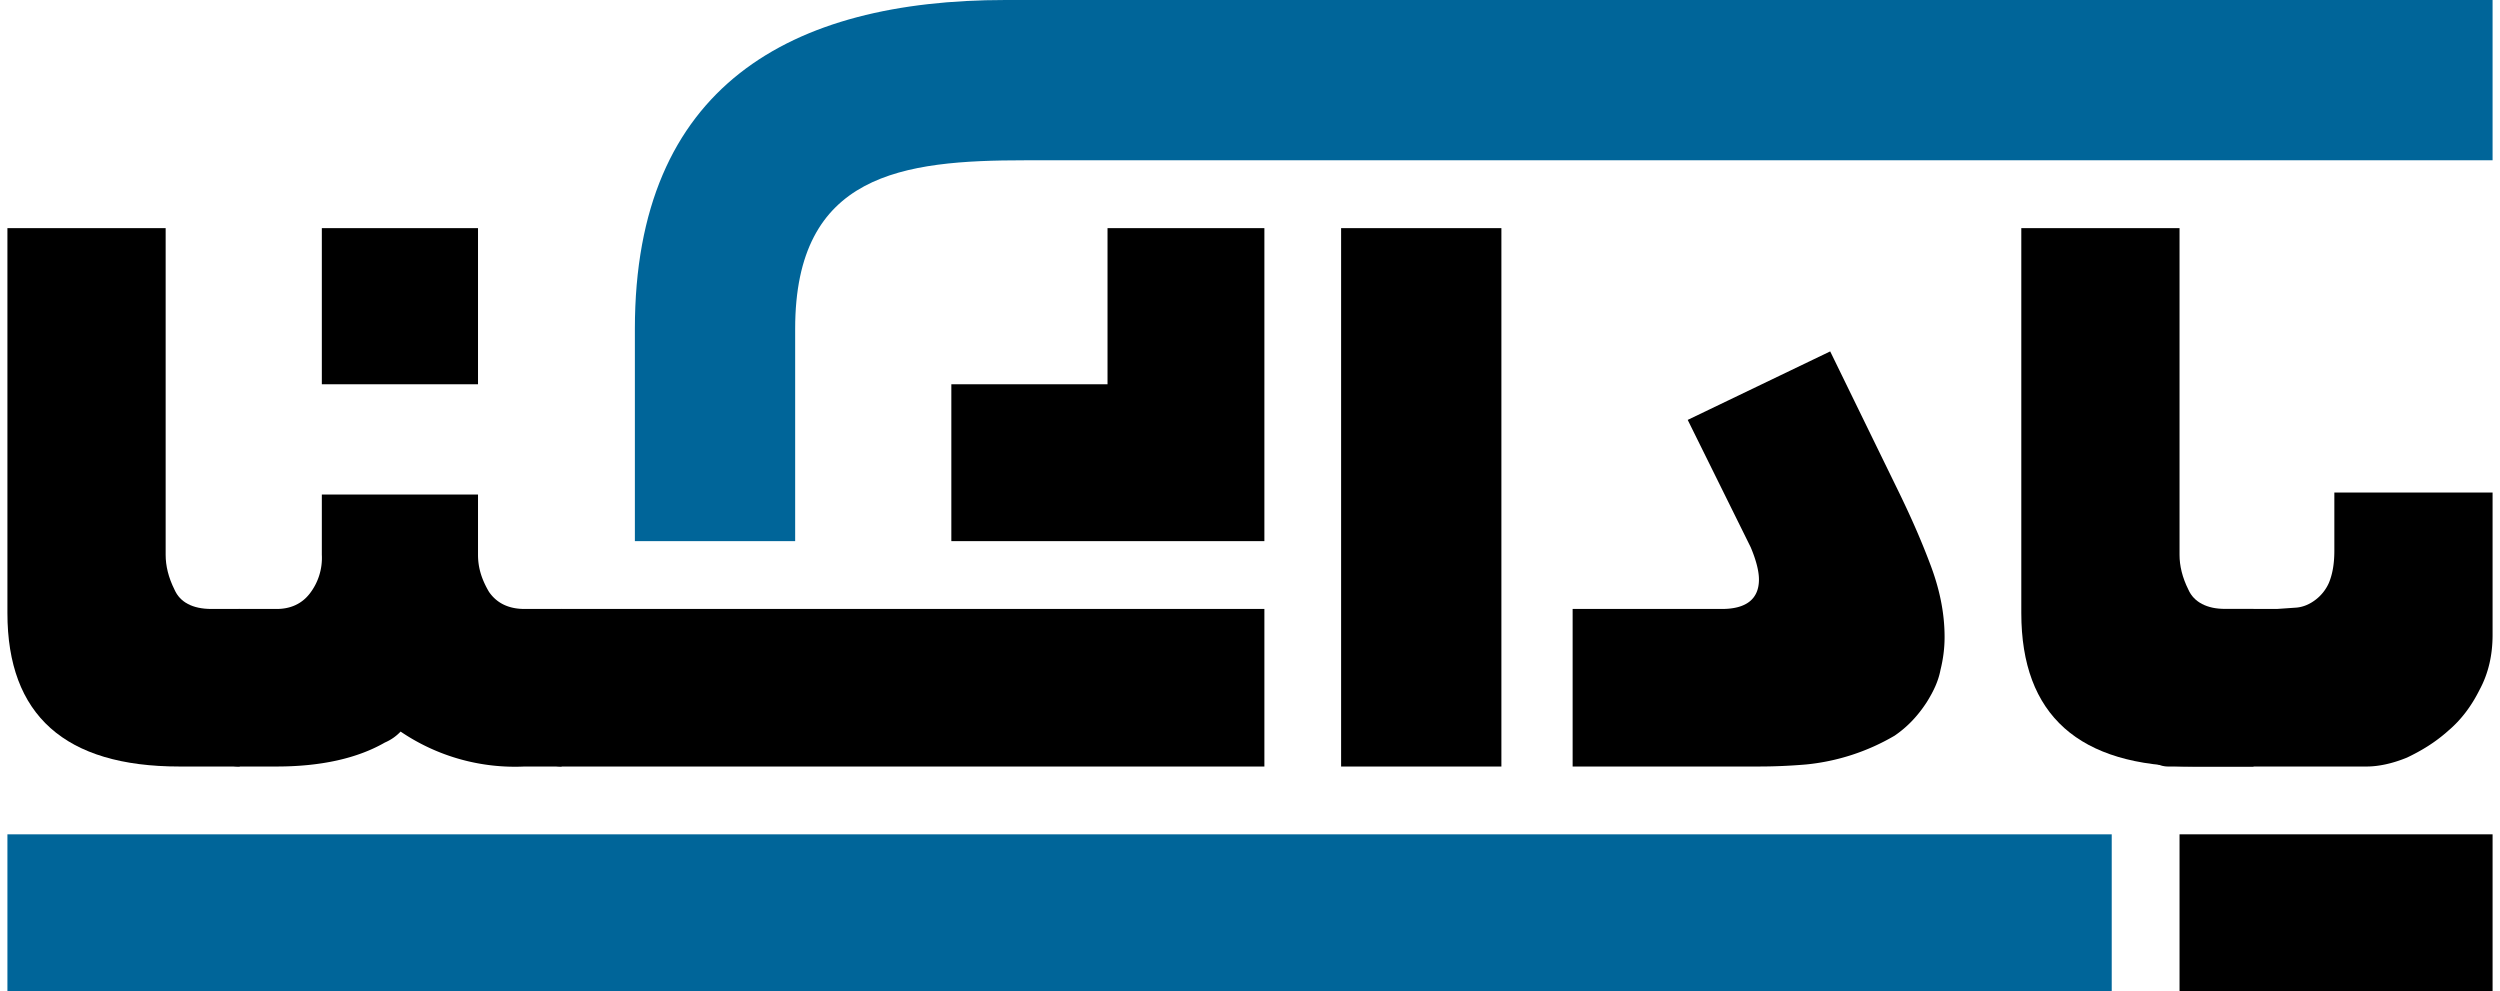
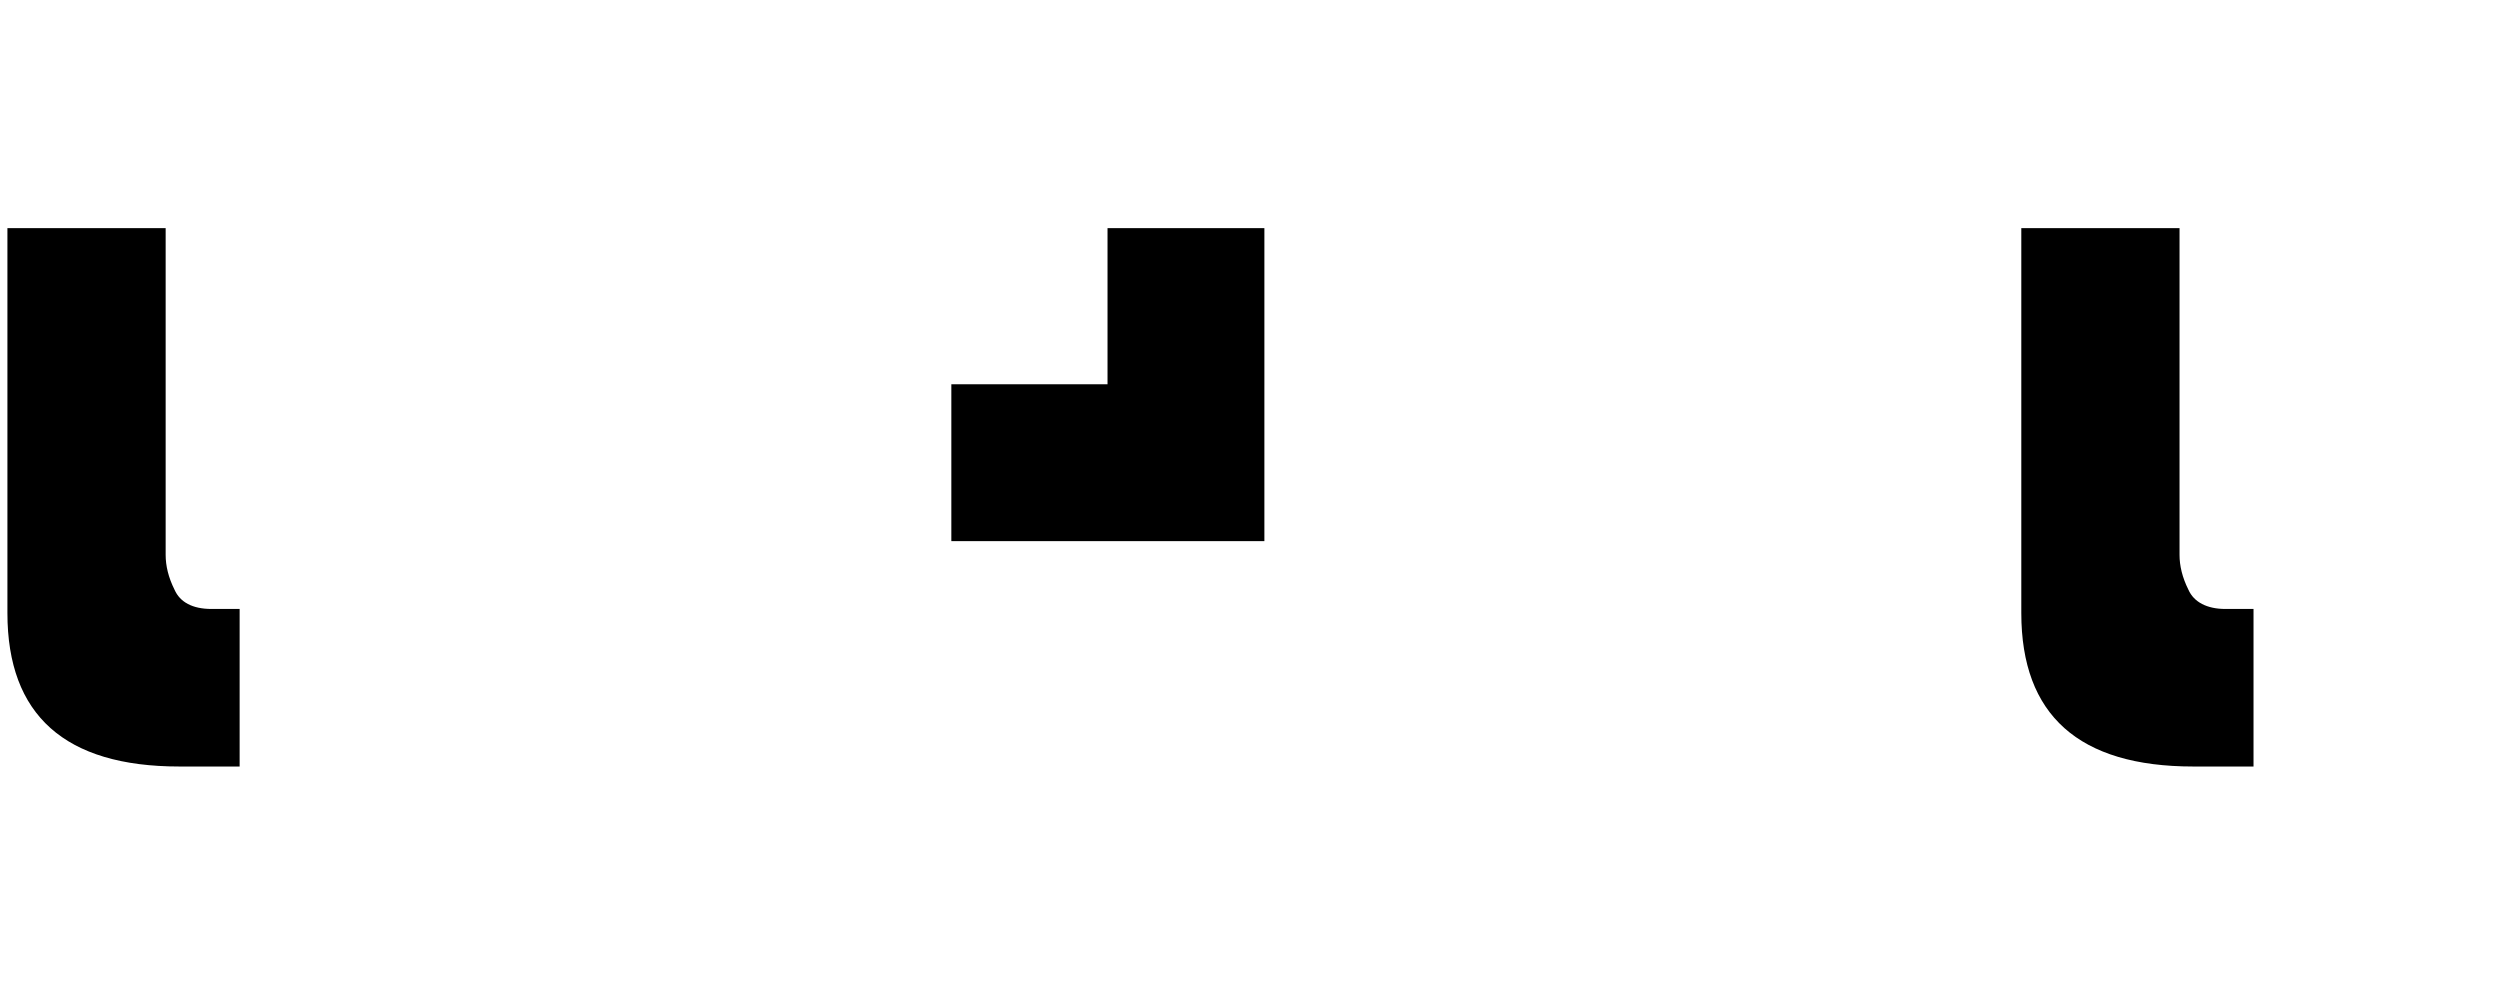
<svg xmlns="http://www.w3.org/2000/svg" xml:space="preserve" width="227" height="90" shape-rendering="geometricPrecision" text-rendering="geometricPrecision" image-rendering="optimizeQuality" fill-rule="evenodd" clip-rule="evenodd" viewBox="0 0 36.28 14.47">
-   <path fill-rule="nonzero" d="M28.02 10.25c-.13.2-.28.36-.47.49a3.16 3.16 0 0 1-1.29.42 8.2 8.2 0 0 1-.7.03h-2.71v-2.3h2.18c.36 0 .54-.15.54-.43 0-.12-.04-.28-.12-.47l-.92-1.86 2.08-1 1.01 2.07c.15.31.3.64.44 1.01.14.36.22.72.22 1.09 0 .16-.02.32-.06.48-.03.16-.1.31-.2.47zM19.47 3.33h2.34v7.86h-2.34zM18.35 8.89v2.3H8.09a.5.5 0 0 1-.25-.07c-.09-.04-.13-.09-.13-.12V9.06c0-.05.05-.1.15-.13a.74.74 0 0 1 .23-.04h10.26z" />
-   <path fill-rule="nonzero" d="M7.55 11.19a2.97 2.97 0 0 1-1.81-.51.69.69 0 0 1-.23.16c-.4.23-.93.35-1.58.35h-.54a.5.5 0 0 1-.26-.07C3.05 11.07 3 11.03 3 11V9.06c0-.05.05-.1.15-.13.1-.03.18-.04.24-.04h.54c.21 0 .37-.08.48-.22a.85.85 0 0 0 .18-.57v-.88h2.28v.88c0 .2.06.37.16.54.11.16.28.25.52.25h.54v2.3h-.54z" />
  <path fill-rule="nonzero" d="M2.51 11.19C.84 11.19 0 10.44 0 8.95V3.33h2.31V8.1c0 .16.04.33.13.51.08.18.26.28.54.28h.41v2.3h-.88z" />
-   <path fill="#006599" fill-rule="nonzero" d="M36.28 2.34H14.86c-1.79 0-3.36.19-3.36 2.46v3.1H9.16V4.8c0-3.55 2.28-4.8 5.41-4.8h21.71v2.34zM30.72 12.18H0v2.29h30.72z" />
-   <path d="M4.59 3.33h2.28v2.28H4.59zM18.35 3.33h-2.29v2.28h-2.28V7.9h4.57V5.61z" />
+   <path d="M4.59 3.33v2.28H4.59zM18.35 3.33h-2.29v2.28h-2.28V7.9h4.57V5.61z" />
  <path fill-rule="nonzero" d="M31.91 11.19c-1.67 0-2.51-.75-2.51-2.24V3.33h2.31V8.1c0 .16.04.33.13.51.08.18.27.28.54.28h.41v2.3h-.88z" />
-   <path fill-rule="nonzero" d="M36.28 7.19v2.08c0 .29-.06.56-.19.8-.12.24-.27.44-.46.6-.19.17-.39.29-.6.39-.22.09-.42.13-.59.13h-2.89a.36.36 0 0 1-.22-.07c-.06-.05-.1-.09-.1-.12V9.06c0-.05.04-.1.12-.13a.5.5 0 0 1 .2-.04h1.58l.29-.02c.1-.01.19-.05.27-.11a.63.63 0 0 0 .2-.25c.05-.12.08-.27.08-.47v-.85h2.31z" />
-   <path d="M31.71 12.18h4.57v2.29h-4.57z" />
</svg>